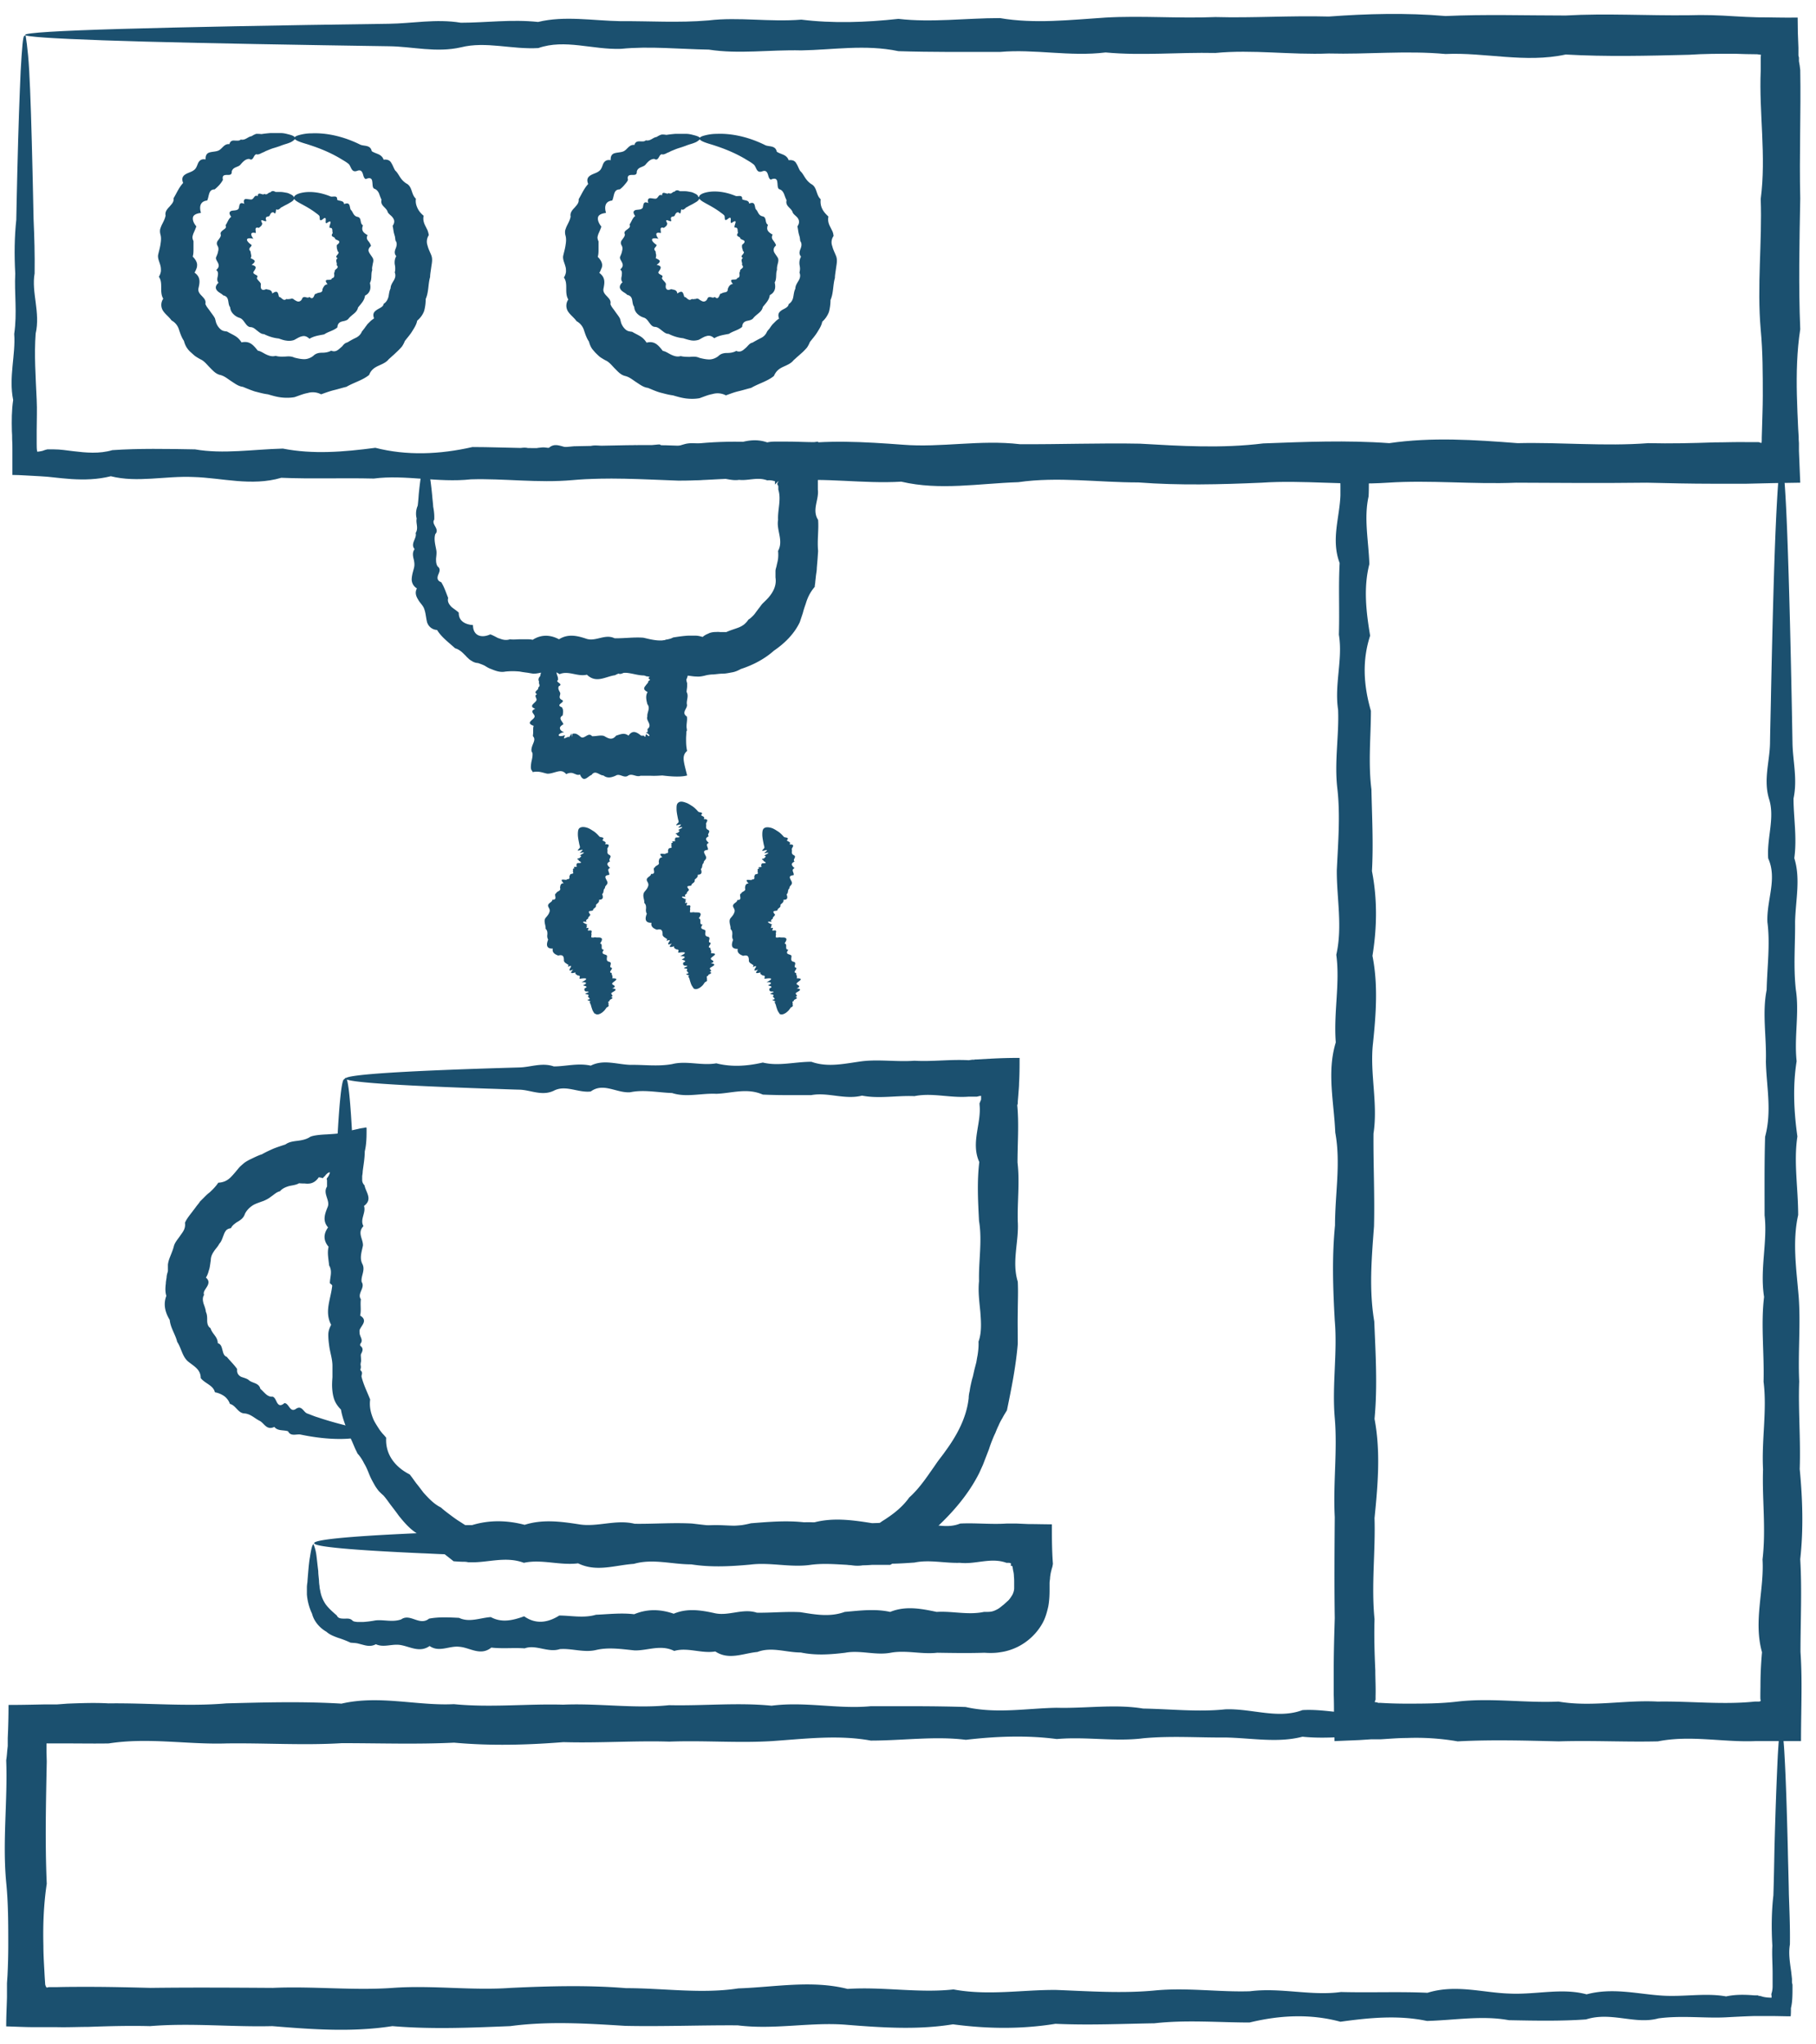
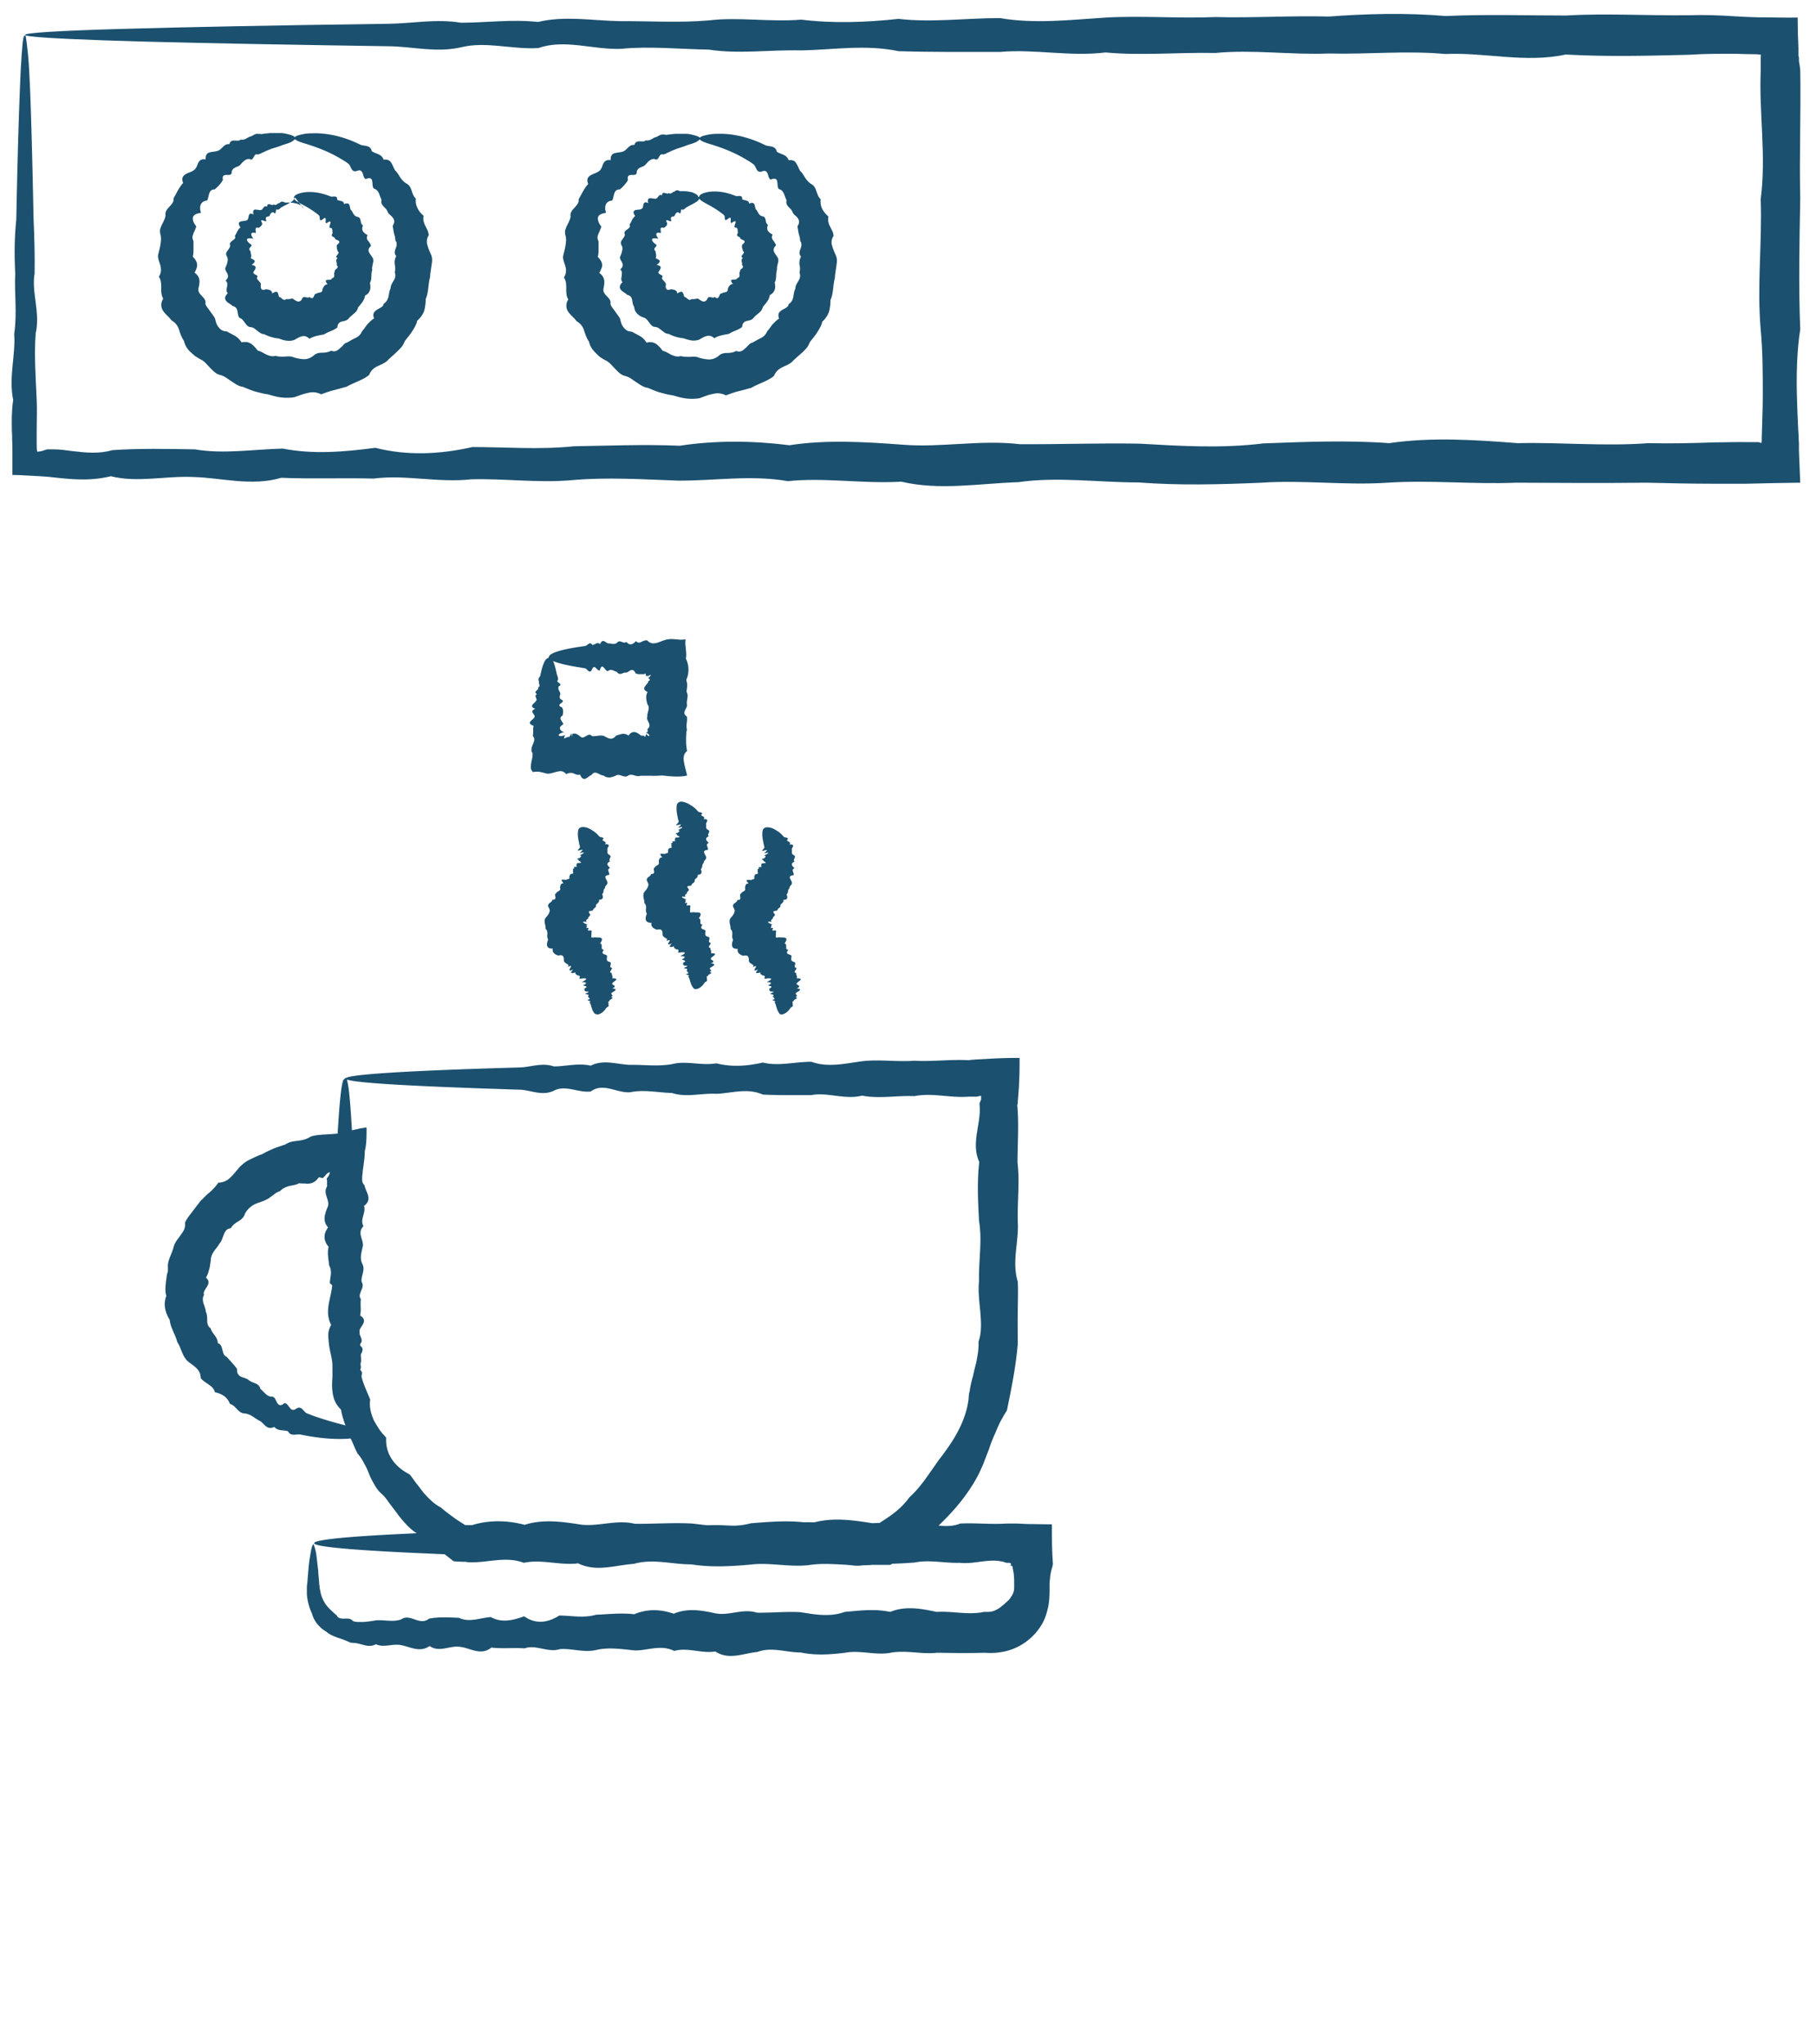
<svg xmlns="http://www.w3.org/2000/svg" id="_268" viewBox="0 0 70.3 79.09">
  <defs>
    <style>.cls-1{fill:#1b506f;stroke-width:0}</style>
  </defs>
  <path d="M.99 1.37s.09.47.14 1.36c.05.89.09 2.22.13 3.92.01.57.03 1.18.04 1.84.03.66.05 1.35.04 2.09-.13.74.23 1.51.04 2.33-.06.81 0 1.67.04 2.56.02.39 0 .79 0 1.2v.49c0 .11 0 .23.02.32.07 0 .14-.02.2-.03.08-.03.14-.05.19-.06h.26c.25 0 .49.04.74.07.5.06 1.01.11 1.52-.04 1.03-.07 2.1-.05 3.2-.03 1.1.19 2.23 0 3.4-.03 1.17.23 2.36.13 3.58-.03 1.22.31 2.48.26 3.76-.03 1.28 0 2.6.11 3.93-.03 1.34-.02 2.7-.08 4.09-.02 1.39-.21 2.81-.2 4.25-.02 1.44-.22 2.9-.13 4.39-.02 1.49.12 2.99-.2 4.53-.02 1.53.01 3.08-.05 4.65-.02 1.57.09 3.16.19 4.77-.01 1.61-.06 3.23-.13 4.88-.01 1.64-.24 3.3-.13 4.97 0 1.67-.04 3.36.13 5.06 0 .85.02 1.71 0 2.56-.03.43 0 .86-.02 1.29-.01H68.07c.03 0 .06.02.1.03s.02-.05.03-.09V16.93l.01-.32c.01-.43.03-.86.03-1.29 0-.86 0-1.71-.08-2.56-.15-1.7.06-3.39 0-5.06.22-1.67-.07-3.33 0-4.97v-.49s0-.07.01-.12l-.15-.02c-.29 0-.59-.01-.88-.02-.59 0-1.18 0-1.76.04-1.61.04-3.2.08-4.77-.01-1.57.34-3.12-.09-4.65-.02-1.53-.14-3.04.02-4.52-.02-1.49.06-2.95-.16-4.39-.02-1.44-.03-2.85.11-4.25-.02-1.39.17-2.75-.14-4.09-.02-1.34 0-2.65.01-3.93-.03-1.28-.27-2.54-.05-3.76-.03-1.22-.03-2.42.15-3.58-.03-1.16-.02-2.3-.14-3.4-.03-1.1.04-2.17-.39-3.2-.03-1.03.06-2.03-.27-2.99-.03-.96.22-1.89-.03-2.78-.04-.89-.01-1.74-.03-2.56-.04-3.66-.06-6.55-.12-8.52-.19C2.02 1.49.97 1.42.97 1.35c0-.08 1.3-.16 3.71-.23s5.93-.14 10.38-.2c.89-.01 1.82-.2 2.78-.04.96 0 1.96-.14 2.99-.03 1.03-.25 2.1-.05 3.2-.03 1.1-.01 2.23.07 3.4-.03 1.17-.14 2.36.07 3.59-.03 1.22.15 2.48.11 3.76-.03 1.28.15 2.6-.03 3.93-.03 1.34.23 2.7.07 4.09-.02 1.39-.08 2.81.04 4.25-.02 1.44.04 2.9-.06 4.39-.02 1.49-.11 2.99-.15 4.52-.02C57.49.55 59.04.6 60.61.6c1.57-.09 3.16.01 4.77-.01.58-.02 1.17 0 1.76.04.3.02.58.03.89.04.52 0 1.03.02 1.56.01 0 .39.01.77.03 1.17v.3l.02.08v.14c.02.11.04.22.05.34.03 1.64-.04 3.3 0 4.97-.03 1.67-.07 3.36 0 5.06-.13.85-.15 1.7-.13 2.56.01.43.03.86.05 1.29l.02.32V17l.01.15v.3c.02.41.03.82.05 1.23-.7.01-1.39.02-2.09.04h-1.29c-.86 0-1.71-.02-2.56-.04-1.7.02-3.39.01-5.06 0-1.67.07-3.33-.11-4.97 0-1.64.11-3.27-.11-4.88 0-1.61.07-3.2.11-4.77-.01-1.57 0-3.12-.23-4.65-.01-1.53.05-3.04.33-4.53-.02-1.49.09-2.95-.17-4.39-.02-1.44-.25-2.85-.01-4.25-.02-1.39-.05-2.75-.14-4.09-.02-1.34.12-2.65-.07-3.93-.03-1.28.14-2.54-.19-3.76-.03-1.22-.03-2.42.02-3.58-.03-1.16.34-2.3 0-3.4-.03-1.1-.05-2.17.23-3.2-.03-.52.13-1.02.14-1.52.11-.25-.02-.5-.04-.74-.07l-.19-.02-.29-.02L1 18.4c-.17-.01-.35-.02-.52-.02v-.94c0-.15 0-.3-.01-.45 0-.1 0-.2-.01-.31-.01-.41-.01-.8.05-1.2-.18-.89.1-1.74.04-2.56.12-.81 0-1.59.04-2.33-.04-.74-.03-1.43.04-2.08.01-.66.03-1.27.04-1.84.04-1.71.09-3.03.13-3.92.05-.89.09-1.36.14-1.36Z" class="cls-1" />
-   <path d="M68.96 17.88c0 .1-1.44.19-4.08.27-.44.01-.91.03-1.42.04-.51.03-1.04.05-1.61.04-.57-.13-1.17.23-1.8.04-.63-.06-1.29 0-1.98.04s-1.4-.08-2.15.04c-.75.25-1.52-.27-2.31.04-.09 0-.18.01-.27.02h-.12c-.08.02-.15.02-.23.03v.26c0 .17 0 .34-.01.51-.19.85 0 1.72.03 2.62-.23.9-.13 1.82.03 2.77-.31.95-.26 1.91.03 2.91 0 .99-.11 2 .02 3.04.02 1.03.08 2.09.02 3.16.21 1.07.2 2.17.02 3.28.22 1.11.14 2.24.02 3.39-.13 1.15.2 2.31.02 3.49-.01 1.18.05 2.38.02 3.59-.09 1.21-.2 2.44.01 3.68.05 1.24.13 2.5.01 3.77.24 1.27.13 2.55 0 3.84.04 1.29-.13 2.6 0 3.91-.02.66 0 1.32.03 1.98 0 .33.02.66.01.99v.14c0 .02-.02.05-.03.08s.04.02.06.03h.04l.02.02h.1c.33.02.66.03 1 .03.66 0 1.32 0 1.98-.08 1.31-.15 2.62.06 3.91 0 1.29.22 2.57-.07 3.84 0 1.27-.02 2.52.13 3.76 0h.17l.06-.02c-.01-.12-.02.06-.01-.56 0-.45.02-.89.06-1.33-.34-1.21.09-2.41.02-3.59.14-1.18-.02-2.35.02-3.49-.06-1.15.16-2.28.02-3.39.03-1.11-.11-2.21.02-3.28-.17-1.08.14-2.13.02-3.16 0-1.03-.01-2.05.02-3.04.27-.99.05-1.96.03-2.91.03-.95-.15-1.87.03-2.77.02-.9.14-1.77.03-2.62-.04-.85.39-1.67.03-2.47-.06-.8.27-1.57.03-2.31-.22-.74.03-1.46.04-2.15.01-.69.03-1.35.04-1.98.06-2.83.12-5.06.19-6.58.07-1.52.14-2.33.21-2.33.08 0 .16 1 .23 2.86s.14 4.58.2 8.02c.01.69.2 1.4.04 2.15 0 .74.14 1.51.03 2.31.25.8.05 1.62.03 2.47.01.85-.07 1.72.03 2.62.14.9-.07 1.82.03 2.77-.15.95-.11 1.92.03 2.91-.15.99.03 2 .03 3.04-.23 1.03-.07 2.09.02 3.16.08 1.07-.03 2.17.02 3.28-.04 1.11.06 2.24.02 3.39.11 1.15.15 2.31.02 3.49.07 1.18.01 2.38.01 3.59.03.44.04.88.04 1.33 0 .7-.02 1.41-.02 2.12H67.94c-1.24.05-2.5-.24-3.76.01-1.27.03-2.55-.04-3.84 0-1.29-.03-2.6-.07-3.91 0a9.42 9.42 0 0 0-1.98-.13c-.33 0-.66.03-1 .05h-.37l-.46.03-.96.04c0-.31-.02-.62-.02-.93 0-.29 0-.57-.01-.86v-.99c0-.66.02-1.32.04-1.98-.02-1.31-.01-2.62 0-3.91-.07-1.29.11-2.57 0-3.84s.11-2.52 0-3.77c-.07-1.24-.11-2.47.01-3.68 0-1.21.23-2.41.01-3.59-.05-1.18-.33-2.35.02-3.49-.09-1.15.17-2.28.02-3.39.25-1.11.01-2.21.02-3.28.05-1.07.14-2.13.02-3.16-.12-1.03.07-2.05.03-3.04-.15-.99.19-1.96.03-2.91.03-.95-.02-1.87.03-2.77-.34-.9 0-1.77.03-2.62v-.33c0-.16-.01-.32-.02-.48-.02-.37-.04-.75-.05-1.11.32-.01.65-.02.98 0 .17 0 .33.02.49.03.05 0 .06 0 .09.02l.07.02s.1.03.14.04c.8-.26 1.57-.03 2.31.04.74.08 1.46-.11 2.15.04.69-.18 1.35.1 1.98.04.63.12 1.23 0 1.8.04.57-.04 1.11-.03 1.61.04.5.02.98.03 1.42.04 2.64.08 4.08.18 4.08.27Z" class="cls-1" />
-   <path d="M68.94 66.64s.1.44.14 1.27c.05.84.09 2.07.13 3.67.01.53.03 1.11.04 1.72.02.61.05 1.26.04 1.95-.06.34 0 .7.05 1.06l.03.27v.14l.02.09v.1c0 .28 0 .56-.06.8 0 .11 0 .21-.01.32-.25 0-.5-.01-.74-.01H67.9c-.36.01-.73.03-1.1.05-.83.04-1.7-.08-2.6.04-.9.25-1.83-.27-2.8.04-.97.07-1.96.05-2.99.03-1.03-.19-2.09 0-3.17.03-1.09-.23-2.2-.13-3.35.03-1.15-.31-2.32-.26-3.52.03-1.2 0-2.43-.11-3.68.03-1.25.02-2.53.08-3.83.02-1.3.21-2.62.2-3.97.02-1.35.22-2.72.13-4.1.02-1.39-.12-2.8.2-4.23.02-1.43-.01-2.88.05-4.35.02-1.47-.09-2.95-.19-4.46.01-1.5.06-3.02.13-4.56 0-1.54.24-3.08.13-4.65 0-1.56.04-3.14-.13-4.73 0-.8-.02-1.59 0-2.4.03-.4 0-.8.02-1.2.01h-.86c-.38 0-.75-.02-1.11-.03 0-.38.02-.75.03-1.13v-.54l.02-.3c.02-.4.03-.8.03-1.2 0-.8 0-1.6-.08-2.4-.15-1.59.06-3.17 0-4.73.02-.12.03-.24.04-.37l.02-.18v-.31c.02-.43.03-.85.03-1.28.47 0 .93-.01 1.4-.02H2.21l.4-.03c.53-.02 1.06-.04 1.59-.01 1.53-.02 3.05.13 4.56 0 1.5-.04 2.99-.08 4.46.01 1.47-.34 2.92.09 4.35.02 1.43.14 2.84-.02 4.23.02 1.39-.06 2.76.16 4.1.02 1.35.03 2.67-.11 3.97.02 1.3-.17 2.58.14 3.83.02 1.25 0 2.48-.01 3.68.03 1.2.27 2.37.05 3.52.03 1.14.03 2.26-.15 3.35.03 1.09.02 2.15.14 3.18.03 1.03-.04 2.03.39 2.99.03.97-.06 1.9.27 2.8.04.9-.22 1.77.03 2.6.04.83.01 1.63.03 2.39.04 3.43.06 6.12.12 7.96.19 1.84.07 2.82.14 2.82.21 0 .08-1.21.16-3.46.23s-5.55.14-9.71.2c-.83.01-1.7.2-2.6.04-.9 0-1.83.14-2.8.04-.96.25-1.96.05-2.99.03-1.03.01-2.09-.07-3.17.03-1.09.14-2.21-.07-3.35.03-1.15-.15-2.32-.11-3.52.03-1.2-.15-2.43.03-3.68.03-1.25-.23-2.53-.07-3.83.02-1.3.08-2.62-.03-3.97.02-1.35-.04-2.71.06-4.1.02-1.39.11-2.8.15-4.23.02-1.43.07-2.88.02-4.35.02-1.47.09-2.95-.01-4.46.01-1.5.05-3.02-.24-4.56 0-.53.01-1.06 0-1.59 0H1.8v.33l.01.37c-.03 1.56-.07 3.14 0 4.73-.12.8-.15 1.59-.13 2.4 0 .4.03.8.05 1.2l.02.3s.01.04.02.06c.01.03.03.05.04.06l.08-.02H2.23c.4-.01.8-.01 1.2-.01.8 0 1.6.02 2.4.04 1.59-.02 3.17-.01 4.73 0 1.57-.07 3.11.11 4.65 0 1.53-.11 3.05.11 4.56 0 1.5-.07 2.99-.11 4.46.01 1.47 0 2.92.23 4.35.01 1.43-.05 2.84-.33 4.23.02 1.39-.09 2.76.17 4.1.02 1.35.25 2.67.01 3.97.02 1.3.05 2.58.14 3.83.02 1.25-.12 2.48.07 3.68.03 1.2-.15 2.37.19 3.52.03 1.14.03 2.26-.02 3.35.03 1.09-.34 2.15 0 3.17.03 1.03.05 2.03-.23 2.99.03.97-.26 1.9-.03 2.8.04.9.08 1.77-.11 2.6.04.37-.08.74-.07 1.1-.04h.13s.03.02.05.02h.03s.1.03.14.04c.1.02.21.03.31.03 0-.04 0-.09-.01-.14.03-.08.05-.19.05-.3v-.51c0-.36-.03-.72-.01-1.06-.04-.69-.03-1.34.04-1.95.02-.61.03-1.18.04-1.72.04-1.6.09-2.83.13-3.67.05-.84.09-1.27.14-1.27ZM16.46 17.9c.1 0 .19.45.27 1.27.01.14.03.28.04.44.03.16.05.32.04.5-.13.18.23.36.04.56-.06.2 0 .4.04.62.02.11 0 .22-.01.33 0 .11 0 .2.06.3.12.09.08.19.03.31s-.06.24.11.3c.12.19.18.39.27.61-.04.15.04.25.12.34.09.08.21.15.29.23-.01.33.26.46.55.48 0 .41.32.52.67.36.06.02.12.05.18.08s.12.07.18.08c.12.05.26.08.4.03.13.02.27 0 .4 0h.23c.08 0 .17 0 .25.02.33-.21.68-.2 1.02-.02.35-.22.7-.14 1.06-.02.36.12.72-.2 1.09-.02.37.01.74-.05 1.12-.02.38.09.76.19 1.15-.01.19-.03.39-.06.58-.07h.29c.1 0 .2.03.27.05.08-.07.15-.1.22-.13.07-.04.15-.05.22-.06.08 0 .15-.01.23 0h.25c.15-.07.3-.11.46-.17a.94.94 0 0 0 .22-.12c.06-.05.12-.11.17-.19.07-.04.13-.1.19-.16s.1-.13.15-.19c.05-.07.1-.13.15-.2.05-.07.11-.12.17-.18.24-.23.45-.54.39-.9v-.25c0-.08.04-.16.05-.24.02-.08.04-.16.05-.24.01-.1.01-.2 0-.3.22-.4-.07-.8 0-1.2-.02-.39.13-.79.01-1.17v-.14l-.02-.03c0-.01 0 0 0 0s-.01-.03-.02-.04c0-.02 0-.04.04-.1v-.02c-.18.17-.12.15-.13.09V18.62h-.02c-.09-.03-.18-.04-.28-.03-.37-.14-.73.02-1.09-.02-.36.06-.71-.16-1.06-.02-.35-.03-.69.11-1.02-.02-.33.17-.66-.14-.99-.02-.32 0-.64.01-.95-.02-.31-.27-.61-.05-.91-.03-.29-.03-.58.15-.86-.03-.28-.02-.55-.14-.82-.03-.26.04-.52-.39-.77-.03-.25.06-.49-.27-.72-.04-.23.22-.46-.03-.67-.04-.21-.01-.42-.03-.62-.04-1.76-.12-2.77-.25-2.77-.39 0-.16 1.25-.31 3.39-.43.21-.01.44-.2.67-.04.23 0 .47-.14.72-.04.25-.25.5-.05.77-.03.26-.01.54.07.82-.03.28-.14.57.07.86-.03.29.15.6.11.91-.03.31.15.62-.03.95-.03.32.23.65.07.99-.02.33-.08.68.04 1.02-.02.35.04.7-.06 1.06-.02.36-.11.72-.15 1.09-.02.09-.02.18-.03.28-.03h.51c.35 0 .69.02 1.03.02l.15-.02c.03.3.03.65.01.99 0 .17-.01.34-.02.51v.36c.05.39-.24.78.01 1.17.03.39-.04.79 0 1.2l-.02.3-.03.36c0 .12-.03.24-.04.36l-.02.18c0 .06-.02.12-.02.19-.18.21-.28.42-.35.66-.04.11-.08.23-.11.35l-.12.36c-.22.46-.59.82-1 1.1-.37.33-.82.56-1.28.71-.11.06-.22.11-.34.13-.12.02-.24.05-.36.05s-.24.02-.36.03c-.12 0-.24.02-.35.05-.13.03-.22.04-.32.03-.1 0-.2-.02-.29-.03-.2-.03-.39-.06-.58 0-.39.07-.77.11-1.15-.01-.38 0-.75-.23-1.12-.01-.37.05-.73.33-1.09-.02-.36.09-.71-.17-1.06-.02-.35-.25-.69-.01-1.02-.02-.08-.01-.17-.03-.25-.04-.08-.01-.16-.02-.26-.04-.19-.02-.38-.02-.57 0-.2.04-.38-.03-.55-.1-.09-.03-.17-.08-.25-.13-.08-.04-.17-.07-.25-.1a.48.48 0 0 1-.26-.09.444.444 0 0 1-.11-.08c-.03-.03-.07-.06-.1-.1-.06-.06-.13-.13-.19-.18-.07-.05-.14-.1-.23-.12-.25-.23-.53-.43-.7-.71a.425.425 0 0 1-.39-.31c-.04-.17-.05-.34-.1-.48-.04-.15-.17-.25-.24-.38-.08-.13-.14-.27-.05-.44a.4.4 0 0 1-.2-.39c.01-.15.06-.29.09-.42s0-.26-.03-.38c-.02-.11-.03-.22.05-.33-.18-.21.1-.42.04-.62.12-.2 0-.38.04-.56a.769.769 0 0 1 .04-.5c.02-.16.03-.3.04-.44.08-.82.18-1.27.27-1.27Z" class="cls-1" />
  <path d="M21.25 25.41c.1 0 .19.18.27.52.01.06.03.12.04.18.03.07.05.14.04.21-.13.07.23.15.04.23-.06.08 0 .17.04.25.04.09-.08.18.04.27.25.1-.27.19.03.3.07.1.05.21.03.32-.19.11 0 .22.03.34-.11.06-.15.12-.13.17 0 .03.03.06.06.09a.3.3 0 0 0 .1.04c-.31.07-.26.23.03.12 0 .02-.02.05-.03.09-.01.03 0 .06.06.01h.01c.06-.02.11-.06.11-.01.16-.21.1-.2.11-.02.02-.06.02-.09.03-.11 0-.01.02-.02.04-.02h.05c.07 0 .15.06.22.12.15.13.3-.2.45-.02.15.01.31-.05.46-.01.16.09.31.19.47-.01.16-.05.32-.13.48 0 .16-.24.33-.13.49 0h.11s.01.02.02.03c.02.02.05.03.03-.04.02.02.02 0 .02-.03 0-.02 0-.03.06.02s.07.04.08.02c0-.01-.01-.05-.08-.09-.08-.04-.06-.03-.03-.04.01 0 .03 0 .04-.01v-.05c0-.02 0-.04-.01-.06.22-.17-.07-.33 0-.49-.02-.16.13-.32 0-.48-.04-.16-.08-.32.01-.47-.17-.08-.15-.16-.09-.23.03-.04.06-.08.09-.11l.03-.06v-.03c.07-.02.07-.05.05-.06-.02-.02-.05-.02-.03-.04-.03 0 0-.03.04-.07.03-.04.05-.09 0-.05h-.01s-.05.02-.07.04-.03.02-.02-.05c-.06.09-.05.05-.06 0 0-.04-.02-.09-.05-.03h-.15c-.06 0-.13 0-.19-.03-.13-.27-.25-.05-.37-.03-.12-.03-.24.15-.36-.03-.11-.02-.23-.14-.34-.03-.11.04-.22-.39-.32-.03-.1.06-.2-.28-.3-.04-.09.22-.19-.03-.28-.04-.09-.01-.17-.03-.25-.04-.73-.12-1.14-.25-1.14-.39 0-.16.51-.31 1.4-.43.09-.01.18-.2.28-.04.1 0 .19-.14.3-.03.1-.25.21-.05.32-.03.11-.01.22.07.34-.03.12-.14.23.07.36-.03.12.15.24.11.37-.03.06.07.13.07.19.04.07-.03.11-.07.24-.07.11.11.2.13.32.11.12-.02.25-.09.4-.13.14-.04.27-.03.38-.02.12.01.23.03.38 0h.01c-.02.15 0 .25.01.37s.03.24 0 .38c.11.2.15.53.02.81 0 .02 0 .03.01.05v.03s.02.04.02.06v.11c0 .08-.02.15-.02.23.09.16-.01.31.01.47.05.16-.24.32 0 .48.03.16-.04.33 0 .49v.06l-.02.03v.04c0 .08-.01.15-.01.23 0 .15 0 .31.04.48-.12.1-.15.22-.13.38.02.16.08.36.13.57-.25.07-.63.04-.96 0-.15.01-.31.02-.47.01H24.8c-.17.07-.33-.11-.49 0-.16.11-.32-.11-.48 0-.16.07-.32.11-.47-.01-.16 0-.31-.23-.46-.02-.15.05-.3.33-.45-.02-.07.04-.15 0-.22-.03-.02 0-.04-.02-.05-.02-.02 0-.03-.01-.07-.01a.36.36 0 0 0-.19.05c-.11-.13-.21-.13-.34-.1-.13.03-.28.09-.4.08-.19-.04-.32-.11-.56-.06 0-.02-.02-.04-.03-.06-.06-.06-.04-.2-.02-.33.03-.13.06-.26.04-.36-.07-.07-.03-.21.02-.33.05-.12.09-.22 0-.31 0-.05.01-.11.01-.14v-.09c0-.06 0-.12.02-.17-.34-.12 0-.23.03-.34.05-.11-.23-.21.03-.32-.26-.1-.04-.2.03-.3.08-.1-.11-.19.04-.27-.18-.09.1-.17.04-.25.12-.08 0-.16.04-.23-.04-.07-.03-.14.04-.21.01-.06.03-.12.04-.18.08-.34.18-.52.27-.52ZM13.38 41.71c.1 0 .19.89.27 2.53.01.27.03.57.04.88.02.31.05.65.04 1-.13.35.24.72.04 1.11-.06.39 0 .8.04 1.22.04.43-.08.87.04 1.33.25.46-.27.94.03 1.43.02.12.03.25.04.37.01.12.02.24.02.36 0 .24.03.48.04.73-.12.52.16 1.01.35 1.49-.04.29.03.55.14.8.06.12.14.24.21.35.04.06.08.11.13.17.05.05.1.11.14.16-.04.64.34 1.13.91 1.42.09.11.17.23.26.35.09.11.18.23.27.35.2.22.4.44.68.58.11.1.23.19.35.28.12.09.24.18.37.26l.17.11s.03.02.05.03h.27c.66-.2 1.34-.19 2.03-.01.69-.22 1.39-.13 2.1-.02.71.12 1.43-.2 2.16-.02.73.01 1.47-.05 2.22-.01.75.09 1.51.19 2.28-.01.77-.06 1.54-.13 2.33 0 .78-.24 1.58-.13 2.38 0h.26l.11-.08c.08-.05.16-.1.23-.15.31-.21.6-.46.82-.77.28-.25.51-.55.73-.86.11-.16.22-.31.32-.46.11-.16.23-.3.34-.46.45-.61.83-1.31.91-2.07 0-.1.02-.19.04-.28.01-.09.03-.18.05-.27.02-.09.04-.18.07-.27l.06-.27.07-.27c.02-.09.03-.18.05-.27.03-.18.05-.37.04-.55.13-.35.1-.77.07-1.16-.04-.4-.09-.79-.05-1.18-.02-.78.13-1.56 0-2.33-.04-.77-.08-1.53.01-2.28-.34-.75.09-1.49.01-2.22v-.06l.02-.03v-.02s.01-.02.02-.03c0-.02.02-.04.02-.07v-.13c-.06 0-.11.02-.16.03h-.32c-.71.06-1.41-.16-2.1-.02-.69-.03-1.37.11-2.03-.02-.66.17-1.32-.14-1.96-.02-.64 0-1.27.01-1.88-.02-.61-.27-1.21-.05-1.8-.03-.58-.03-1.16.15-1.71-.03-.56-.02-1.1-.14-1.62-.03-.53.04-1.04-.39-1.53-.03-.49.06-.97-.27-1.43-.03-.46.22-.9-.03-1.33-.04-.42-.01-.83-.03-1.22-.04-3.5-.12-5.51-.25-5.51-.39 0-.16 2.48-.31 6.73-.43.43-.01.87-.2 1.33-.04.46 0 .94-.14 1.43-.03.49-.25 1-.05 1.53-.03.53-.01 1.07.07 1.62-.03.56-.14 1.13.07 1.71-.03.59.15 1.19.11 1.8-.03.61.15 1.24-.03 1.88-.03.64.23 1.29.07 1.96-.02.66-.08 1.34.03 2.03-.02.69.04 1.39-.06 2.1-.02l.14-.02h.07l.04-.01h.06l.54-.03c.37-.02.75-.03 1.12-.03 0 .32 0 .65-.02.97 0 .16-.02.32-.03.48l-.02.24v.08l-.02.06c.07.73.01 1.47.01 2.22.09.75-.01 1.51.01 2.28.05.77-.24 1.55 0 2.33.02.39 0 .79 0 1.18-.01.4 0 .78 0 1.22-.07.86-.24 1.71-.42 2.58-.06.1-.12.19-.17.29-.06.1-.11.19-.15.29-.05.1-.09.2-.13.3-.05.1-.09.2-.13.3-.04.1-.08.21-.11.31l-.12.31c-.04.1-.08.21-.12.31l-.14.31c-.4.8-.99 1.49-1.63 2.09-.3.32-.63.61-.98.88-.08.07-.17.13-.26.19l-.37.26-.12.08s-.07.07-.12.06h-.68c-.8.07-1.59-.11-2.38 0-.78.11-1.56-.11-2.33-.01-.77.07-1.53.11-2.28-.01-.75 0-1.49-.23-2.22-.02-.73.05-1.45.33-2.16-.02-.71.09-1.41-.17-2.1-.02-.69-.26-1.37-.01-2.03-.02h-.12s-.07-.02-.15-.02c-.14 0-.29-.01-.42-.02l-.56-.44c-.14-.1-.27-.22-.41-.32l-.42-.3c-.3-.18-.52-.44-.73-.7-.1-.14-.2-.27-.3-.4-.1-.13-.19-.27-.3-.39-.06-.05-.12-.11-.18-.17-.05-.07-.1-.13-.14-.2-.08-.14-.16-.28-.22-.43-.06-.15-.12-.3-.2-.43-.07-.14-.15-.27-.26-.39-.03-.07-.07-.14-.1-.21l-.09-.21c-.06-.14-.13-.28-.18-.42-.11-.28-.22-.56-.27-.86-.12-.12-.21-.25-.26-.39-.05-.14-.07-.29-.08-.43-.01-.15 0-.29.01-.44v-.43c0-.28-.1-.54-.13-.81-.02-.14-.03-.27-.03-.4s.04-.25.11-.38c-.26-.49-.03-.97.03-1.43.08-.46-.11-.9.04-1.33-.18-.43.1-.83.04-1.22.12-.39 0-.76.04-1.11-.04-.35-.03-.68.04-1 .02-.31.03-.61.04-.88.08-1.63.18-2.53.27-2.53Z" class="cls-1" />
  <path d="M12.11 59.71s.1.17.14.49c.02.16.04.36.07.6 0 .12.02.25.03.38 0 .07.01.14.02.21 0 .07.02.13.03.19.03.17.1.35.21.51.12.16.27.29.43.43.05.12.18.12.3.12s.22-.02.32.09c.05.03.11.03.17.04h.23c.15-.01.31-.03.47-.06.32-.04.66.08 1-.04.35-.25.71.27 1.08-.03.37-.07.76-.05 1.16-.03.4.19.81 0 1.23-.03.42.23.85.13 1.29-.03.44.31.9.26 1.36-.03.46 0 .94.11 1.42-.03.48-.02.98-.08 1.48-.02.5-.21 1.01-.2 1.53-.02.52-.22 1.05-.14 1.59-.02.54.12 1.08-.2 1.63-.02.55.01 1.11-.05 1.68-.02.57.09 1.14.2 1.72-.01.58-.05 1.17-.13 1.76 0 .59-.24 1.19-.13 1.8 0 .6-.04 1.21.13 1.83 0 .18 0 .23 0 .32-.02.08-.02.16-.06.23-.1.07-.04.13-.1.2-.15.06-.05.12-.11.19-.17.06-.06.11-.14.16-.22.04-.08.07-.17.07-.26v-.22c0-.08 0-.15-.01-.23 0-.08-.01-.15-.03-.23l-.02-.12s0-.05-.01-.05h-.01c-.07-.03-.06-.03-.04-.08 0-.01-.01-.03-.03-.04 0 0-.02 0-.04-.01h-.11c-.6-.22-1.2.07-1.8 0-.59.02-1.18-.13-1.76-.01-.58.04-1.15.08-1.72-.01-.57.34-1.13-.09-1.68-.02-.55-.14-1.1.02-1.63-.02-.54.06-1.06-.16-1.58-.02-.52-.03-1.03.11-1.53-.02-.5.17-.99-.14-1.48-.02-.48 0-.96.01-1.42-.02-.46-.27-.92-.05-1.36-.03-.44-.03-.87.15-1.29-.03-.42-.02-.83-.14-1.23-.03-.4.04-.78-.39-1.16-.03-.37.06-.73-.27-1.08-.03-.35.22-.68-.03-1-.04-.32-.01-.63-.03-.92-.04-2.65-.12-4.16-.25-4.16-.39 0-.16 1.87-.31 5.09-.43.32-.01.66-.2 1-.04.35 0 .71-.14 1.08-.03.37-.25.76-.05 1.16-.03.4-.01.81.07 1.23-.03.42-.14.85.07 1.29-.03.44.15.89.11 1.36-.03.46.15.94-.03 1.42-.03.48.23.98.07 1.48-.02.5-.08 1.01.03 1.53-.02.52.04 1.05-.06 1.58-.02.54-.11 1.08-.15 1.63-.02.55-.07 1.11-.02 1.68-.02.57-.09 1.14.01 1.72-.01.58-.05 1.17.24 1.76 0 .59-.03 1.19.04 1.8 0h.38l.46.02c.3 0 .6.01.91.01 0 .51 0 1 .04 1.53l-.02.11s-.01.04-.02.06l-.03.12c-.02.08-.03.15-.04.23 0 .08-.02.15-.02.23v.25c0 .22-.01.43-.05.65-.05.22-.11.44-.22.64-.22.4-.57.73-.98.93-.21.1-.43.17-.66.2-.22.04-.49.03-.61.02-.61.02-1.22.01-1.83 0-.6.07-1.2-.11-1.8 0-.59.11-1.18-.11-1.76 0-.58.07-1.15.11-1.72-.01-.57 0-1.13-.23-1.68-.02-.55.05-1.1.33-1.63-.02-.54.09-1.07-.17-1.59-.02-.52-.26-1.03-.01-1.53-.02-.5-.05-1-.13-1.48-.02-.48.12-.96-.07-1.42-.03-.46.15-.92-.19-1.36-.03-.44-.03-.87.02-1.29-.03-.42.34-.83 0-1.23-.03-.4-.05-.78.23-1.16-.03-.37.26-.73.04-1.08-.03-.35-.08-.68.11-1-.04-.16.09-.32.07-.47.03l-.23-.06c-.09-.02-.18-.02-.28-.03-.17-.08-.33-.14-.49-.19-.16-.06-.32-.12-.44-.23-.28-.16-.49-.42-.56-.7a2.15 2.15 0 0 1-.2-.75v-.26c0-.07.01-.14.02-.21.01-.14.02-.26.03-.38.02-.24.04-.44.07-.6.05-.32.09-.49.14-.49ZM14.25 55.51s-.12-.04-.22-.17c-.05-.07-.11-.15-.18-.25-.06-.1-.13-.23-.2-.36-.05-.09-.09-.2-.14-.31-.06-.11-.12-.22-.14-.36.09-.16-.29-.22-.14-.41.03-.16-.05-.3-.13-.45-.07-.16.03-.34-.11-.5-.27-.16.24-.38-.08-.55-.08-.19-.06-.39-.05-.59.19-.2 0-.4-.03-.6.23-.21.13-.42-.03-.63.31-.22.26-.44-.03-.67 0-.23.11-.46-.03-.69-.02-.24-.08-.48-.02-.72-.21-.25-.2-.5-.02-.75-.22-.25-.13-.51-.02-.78.12-.26-.2-.53-.02-.8v-.25c-.01-.02-.02-.04 0-.08.05-.05.09-.14.11-.2v-.02h-.02c-.01 0-.03.01-.05.02-.03.02-.08.06-.12.12-.04.03-.07.07-.08.08-.02.02.04 0-.16-.03-.1.15-.22.22-.34.24-.07.01-.13.01-.21 0-.07 0-.14 0-.21-.01-.12.07-.26.08-.39.11-.13.04-.26.09-.35.2-.14.03-.24.14-.35.21a.99.99 0 0 1-.17.11c-.06.03-.12.06-.19.08-.13.05-.27.09-.38.17-.11.08-.21.18-.27.31-.05.15-.15.22-.26.29-.06.03-.11.07-.16.11-.05.04-.09.09-.12.15-.08.01-.15.04-.19.09-.04.05-.07.11-.09.17-.05.12-.08.25-.17.34-.05.11-.15.2-.21.3-.07.1-.12.21-.12.34-.02.12-.03.24-.06.35-.02.05-.03.11-.05.16-.02.05-.04.11-.08.16.08.07.1.13.1.18 0 .06-.02.11-.05.16-.06.11-.17.22-.12.33-.07.11-.05.23-.02.34.04.11.08.21.09.32.05.1.05.21.05.33 0 .11.02.23.13.3.06.22.28.33.28.58.13.04.15.15.18.26.03.11.05.23.17.27.13.16.28.3.4.47-.02.17.06.25.15.3.1.04.21.06.29.12.14.14.4.1.46.35.15.12.26.32.47.3.09.02.13.15.18.24.06.09.13.14.28.01.18 0 .21.39.45.22.22-.15.29.13.43.18.14.05.27.11.41.15.59.2 1.08.31 1.41.4.33.09.52.16.52.23 0 .04-.06.08-.17.11-.11.04-.28.07-.5.08-.44.04-1.09.02-1.91-.15-.16-.04-.39.09-.5-.13-.17-.06-.4 0-.53-.17-.14.07-.24.04-.32-.02-.08-.06-.15-.16-.24-.21-.19-.09-.34-.26-.58-.29-.27 0-.34-.31-.58-.37a.622.622 0 0 0-.22-.3.91.91 0 0 0-.36-.15c-.07-.28-.38-.33-.55-.55 0-.34-.27-.46-.5-.65-.22-.2-.25-.51-.41-.75-.07-.29-.26-.54-.29-.85-.17-.28-.26-.6-.13-.93-.05-.16-.04-.32-.02-.48 0-.08.02-.16.03-.24 0-.08.03-.16.05-.24v-.25c.01-.08.03-.16.06-.24.06-.16.13-.31.17-.47.04-.16.17-.29.26-.43.1-.14.2-.26.17-.48.07-.16.18-.29.28-.42.05-.07.1-.13.15-.2.05-.07.11-.13.15-.2l.18-.18c.06-.06.12-.12.19-.17.12-.11.24-.23.34-.38.21-.01.36-.09.48-.21s.23-.26.34-.39c.06-.06.13-.12.19-.17.07-.05.14-.09.22-.13.15-.07.3-.15.46-.2.14-.08.29-.15.45-.22.15-.06.31-.11.46-.16.07-.05.14-.08.22-.1.08-.02.16-.03.24-.04.16-.02.32-.05.46-.13.09-.08.44-.11.69-.12.26-.02.49-.02.78-.11.14-.04.28-.07.42-.1.07-.02.14-.03.21-.04l.1-.02s.02.01.02.03v.05c0 .26 0 .56-.07.85 0 .26-.05.53-.08.77 0 .06-.01.12-.02.18v.16c0 .07.03.14.09.2.05.27.33.54-.02.8.09.26-.17.52-.02.78-.25.26-.01.5-.02.75-.05.25-.14.49-.02.72.12.24-.07.47-.03.69.15.23-.19.45-.03.67-.03.22.02.43-.03.63.34.21 0 .41-.03.6-.04.19.23.35-.01.54.27.15.06.33 0 .5-.05.17.15.3.03.47.21.11-.05.31.04.43-.09.16.06.26.05.39.07.11.09.23.06.35.02.11.03.22.05.31.03.14.05.27.07.39.02.11.04.21.05.29.02.16 0 .26-.04.28ZM11.42 5.38s-.08.1-.23.15c-.07.03-.16.05-.27.09-.1.04-.22.08-.36.12-.09.03-.18.07-.28.11-.05.03-.1.05-.15.07-.05.03-.1.05-.16.06-.16-.07-.14.29-.32.17-.14 0-.24.1-.34.22-.09.11-.29.08-.34.27.01.14-.09.13-.19.13s-.19.02-.15.19c-.08.15-.19.26-.32.37-.13 0-.18.07-.21.16s-.04.19-.08.27c-.28.03-.31.25-.24.48-.18.02-.29.08-.31.17-.02.1.02.22.13.35-.03.09-.07.18-.11.27-.02.05-.03.09-.04.14 0 .05.01.1.04.16v.3c0 .1 0 .2-.03.3.1.1.16.2.17.3 0 .05 0 .1-.02.15-.02.05-.04.11-.08.17.24.17.21.37.15.62-.02.12.06.21.14.29.08.09.16.16.13.3.04.11.12.19.18.28.06.09.14.18.19.28.02.06.03.12.05.18.02.05.05.11.09.16.04.05.08.09.13.12s.12.04.2.05c.1.06.21.11.31.17.1.06.18.14.25.25.32-.07.46.11.63.32.12.02.22.1.33.15.11.05.23.09.36.05.12.04.24.03.36.03.12-.01.24-.02.37.04.12.03.25.06.38.06.12 0 .25-.05.35-.13.1-.1.22-.12.34-.12.12 0 .25-.02.35-.08.16.07.26-.02.35-.1l.07-.06s.04-.05.06-.07a.29.29 0 0 1 .15-.09c.1-.06.2-.12.31-.17.11-.05.2-.13.25-.25l.11-.14c.03-.05.07-.09.1-.14l.12-.12c.04-.04.09-.07.14-.11-.07-.19.01-.26.11-.33s.25-.11.26-.23c.11-.07.16-.17.19-.28.02-.11.03-.22.08-.32 0-.11.06-.2.12-.3.06-.1.09-.2.04-.32.02-.05.02-.1.02-.16 0-.05-.01-.11-.02-.16-.01-.1 0-.2.06-.31-.09-.1-.06-.2-.02-.3.04-.1.06-.21-.01-.3l-.02-.15-.04-.14c-.02-.09-.03-.19-.05-.28.09-.13.07-.23.01-.31-.05-.08-.16-.14-.2-.22-.05-.19-.3-.24-.24-.48-.04-.08-.07-.17-.1-.25-.04-.08-.09-.15-.19-.18-.07-.05-.05-.17-.07-.28-.01-.1-.07-.17-.25-.09-.08-.03-.09-.14-.12-.22-.03-.08-.08-.15-.21-.1-.24.09-.23-.18-.34-.27-.11-.09-.23-.15-.34-.22-.5-.29-.95-.44-1.26-.54-.31-.09-.49-.16-.49-.24 0-.04.06-.08.17-.11.11-.03.28-.07.5-.07.44-.02 1.11.06 1.86.43.15.08.41 0 .46.26.07.05.17.08.26.12.09.04.17.11.2.21.15-.02.25.03.3.13.06.09.09.2.15.29.08.07.13.17.19.26s.13.17.24.24c.24.12.18.42.37.59-.02.14.01.25.06.36.05.11.13.21.24.3-.03.14 0 .26.06.38l.09.18c.02.06.04.12.05.19a.45.45 0 0 0-.05.4c.03.13.1.26.15.39.05.14.02.28 0 .41l-.03.21c-.01.07-.02.14-.02.21-.08.27-.05.58-.17.85 0 .16-.02.31-.06.46-.05.14-.14.27-.27.38-.03.16-.12.29-.2.42-.08.13-.19.25-.28.37-.03.08-.07.15-.11.21-.05.06-.11.12-.16.17l-.17.16c-.06.05-.12.11-.18.16-.1.13-.26.19-.41.26-.15.07-.28.16-.35.35-.26.21-.59.29-.88.46-.17.04-.32.09-.49.13-.16.04-.32.1-.49.16a.69.69 0 0 0-.52-.05c-.17.03-.33.1-.51.16-.17.03-.35.03-.52.01-.17-.02-.34-.07-.51-.12-.17-.02-.34-.07-.5-.11-.16-.05-.32-.12-.47-.18-.17-.02-.31-.13-.45-.22s-.26-.2-.43-.24c-.17-.04-.28-.17-.4-.29-.12-.12-.21-.25-.37-.32-.07-.04-.14-.08-.21-.13-.06-.05-.12-.11-.18-.16a.896.896 0 0 1-.15-.19.917.917 0 0 1-.09-.23c-.09-.13-.14-.28-.19-.43a.6.6 0 0 0-.29-.36c-.09-.13-.23-.23-.32-.36a.419.419 0 0 1 0-.48c-.08-.13-.08-.29-.08-.43 0-.15 0-.29-.09-.42.05-.08.07-.15.08-.22 0-.07 0-.14-.02-.21-.03-.13-.11-.27-.09-.41.03-.14.07-.27.09-.4.02-.13.04-.26 0-.4a.458.458 0 0 1-.01-.2c.02-.06.04-.12.07-.18.06-.12.12-.23.14-.35-.03-.14.06-.25.15-.34.08-.1.18-.18.16-.33.12-.2.21-.42.37-.59-.08-.19 0-.28.1-.34s.24-.09.32-.16c.09-.06.12-.18.16-.27.05-.1.13-.17.29-.14-.01-.16.05-.24.15-.27.1-.03.22-.03.31-.06.18-.05.24-.29.46-.26.03-.12.11-.15.2-.14.09 0 .18.02.24-.04.18.04.27-.11.42-.13.06-.04.12-.07.18-.09.06 0 .13 0 .2.01.12-.02.23-.03.34-.04h.41c.12 0 .22.03.3.05.16.04.24.08.24.13Z" class="cls-1" />
-   <path d="M11.42 7.64s-.04.1-.11.15c-.04.03-.08.05-.13.08s-.11.06-.17.09c-.04.02-.08.05-.13.07-.04.04-.08.08-.14.09-.1-.1-.02.25-.15.1-.08-.02-.12.05-.15.12-.03.07-.16 0-.15.14.05.12-.02.08-.09.06-.07-.03-.13-.04-.05.1 0 .09-.07.13-.13.18-.2-.06-.1.13-.12.2-.23-.06-.2.08-.09.22-.32-.07-.32.07-.07.24 0 .04-.04.08-.07.11-.02.04-.03.08.03.14 0 .09.06.18 0 .26.1.05.16.08.16.12 0 .04-.04.08-.12.14.23.05.16.14.08.26-.04.06.02.09.07.12.06.03.11.05.05.13.03.09.13.14.16.23-.01.07-.01.14.01.18.03.05.08.07.19.02.11.03.22.02.24.17.21-.15.22-.03.26.13.05 0 .09.05.13.08.04.03.09.06.16 0 .05.02.1 0 .15 0 .05-.02.1-.02.15.03.05.03.11.07.16.07s.11-.03.14-.1c.03-.08.08-.08.14-.07.06.02.11.03.15-.01.09.09.13.04.16 0 .03-.05.04-.13.1-.12.04-.03.09-.04.15-.05.05-.01.1-.04.09-.12.02-.05.04-.09.07-.13.03-.04.07-.06.13-.07-.11-.14-.07-.16 0-.17.07 0 .18 0 .16-.06.08-.01.1-.06.1-.11s-.02-.11.02-.14c-.02-.05.03-.09.07-.12.04-.04.07-.08 0-.14.02-.04 0-.09-.01-.14-.01-.05 0-.09.05-.13-.09-.04-.05-.08-.01-.13s.08-.1.01-.13c0-.04-.02-.08-.03-.12 0-.04-.01-.08 0-.13.11-.08.11-.13.07-.16-.04-.03-.11-.04-.14-.08 0-.09-.21-.06-.09-.22-.03-.07.02-.22-.11-.2-.04-.02 0-.11.02-.18.02-.07 0-.11-.15 0-.05 0-.03-.08-.03-.14 0-.06-.02-.1-.11-.02-.18.14-.09-.09-.15-.14-.05-.05-.1-.08-.15-.12-.45-.33-.83-.42-.82-.57 0-.08.12-.16.36-.2.24-.04.61-.03 1.05.15.08.04.28-.07.26.13.08.06.26.02.27.17.26-.11.2.13.26.22.09.08.09.23.25.27.19.03.08.25.22.33-.07.19 0 .28.18.38-.05.09-.03.16.02.22s.1.13.11.2c-.1.09-.11.16-.08.23s.09.14.14.22c.05.08.03.16.01.24-.01.08-.04.16-.02.24-.06.15 0 .34-.09.5.02.1.03.19 0 .28-.03.09-.09.16-.19.21-.02.19-.16.32-.27.46-.02.1-.08.17-.15.23-.07.06-.15.12-.21.19-.05.08-.16.1-.26.12-.1.03-.17.08-.18.23-.15.13-.35.16-.51.27-.2.04-.39.06-.57.17-.12-.11-.21-.12-.31-.09-.09.02-.19.09-.29.14a.62.62 0 0 1-.3.02c-.1-.01-.2-.05-.29-.08-.2-.02-.39-.08-.57-.17-.11 0-.18-.07-.26-.13-.08-.06-.14-.13-.25-.14-.11 0-.17-.09-.23-.17-.06-.08-.11-.16-.21-.19a.545.545 0 0 1-.24-.15.397.397 0 0 1-.12-.26c-.06-.07-.06-.18-.08-.27-.02-.09-.06-.16-.19-.19-.06-.07-.18-.11-.24-.19-.06-.07-.08-.17.06-.3-.07-.07-.05-.17-.03-.25.01-.09.03-.17-.06-.24.11-.1.11-.17.08-.25-.03-.08-.1-.15-.09-.23.03-.08.07-.15.08-.23.02-.07.03-.15-.02-.23-.05-.09-.02-.16.03-.22.05-.07.1-.13.1-.2-.04-.09.03-.14.09-.19.07-.05.14-.09.09-.18.08-.11.11-.25.22-.33-.11-.15-.06-.2.01-.23.08-.02.18-.01.24-.05.06-.03.05-.11.07-.17.02-.07.06-.11.19-.05-.05-.13 0-.18.05-.19.06 0 .15.02.21.02.12 0 .11-.2.26-.13 0-.21.21 0 .25-.09.12.07.15-.06.23-.05.06-.07.13-.07.21-.02h.19c.09 0 .16.02.23.03.06.01.12.04.16.06.09.04.13.09.13.13ZM27.1 5.38s-.08.1-.23.15c-.07.03-.16.05-.27.09-.1.04-.22.08-.35.12-.09.03-.18.07-.28.11-.05.03-.1.05-.15.07-.05.03-.1.05-.16.06-.16-.07-.14.29-.33.17-.14 0-.24.1-.34.22-.09.11-.29.08-.34.27.01.14-.09.13-.19.13s-.19.02-.15.19c-.03.08-.09.14-.14.2-.05.06-.11.12-.18.17-.13 0-.18.07-.21.16s-.04.19-.08.27c-.28.03-.31.25-.24.48-.18.02-.29.08-.31.17-.02.1.02.22.13.36-.03.09-.07.18-.11.27-.02.05-.03.09-.04.14 0 .05.01.1.04.16v.3c0 .1 0 .2-.03.3.1.1.16.2.17.3 0 .05 0 .1-.03.15-.02.05-.04.11-.08.17.24.18.21.37.16.62-.02.12.06.21.14.29.08.09.16.16.13.3.04.11.12.19.18.28.06.09.14.18.19.28.02.06.03.12.05.18.02.05.05.11.09.16.04.05.08.09.13.12s.12.04.2.05c.1.06.21.11.31.17.1.06.18.14.25.25.32-.08.46.11.63.32.12.02.22.1.33.15.11.05.23.09.36.05.12.03.24.03.36.03.12-.01.24-.02.37.04.12.03.25.06.38.06.12 0 .25-.05.35-.13.1-.1.22-.12.34-.12.12 0 .25-.02.35-.08.16.07.26-.02.35-.1.1-.08.16-.2.28-.22.1-.06.21-.12.31-.17.11-.05.2-.13.25-.25.03-.05.07-.09.11-.14.03-.05.07-.1.1-.14l.12-.12c.04-.04.09-.08.14-.11-.07-.19.01-.26.11-.33.1-.06.25-.11.26-.23.11-.07.16-.17.18-.28.02-.11.03-.22.08-.32 0-.11.06-.2.12-.3.06-.1.09-.2.04-.32.01-.05.02-.1.02-.15 0-.05-.01-.11-.02-.16-.01-.1 0-.2.06-.31-.09-.1-.06-.2-.02-.3.04-.1.06-.21-.01-.3l-.02-.15-.04-.14c-.02-.09-.03-.19-.05-.28.09-.13.07-.23.02-.31-.05-.08-.16-.14-.2-.22-.05-.19-.3-.24-.24-.48-.04-.08-.07-.17-.1-.25-.04-.08-.08-.15-.19-.18-.07-.05-.05-.18-.07-.28-.01-.1-.07-.17-.25-.09-.08-.03-.09-.14-.12-.22-.03-.08-.08-.15-.21-.1-.24.09-.22-.18-.34-.27-.11-.09-.23-.15-.34-.22-.5-.29-.95-.44-1.26-.54-.31-.09-.49-.16-.49-.24 0-.04.06-.08.17-.11.11-.03.28-.07.5-.07.44-.02 1.11.06 1.86.43.14.08.41 0 .46.26.07.05.17.08.26.12.09.04.17.11.2.21.16-.02.25.03.3.13.06.09.09.2.15.29.08.07.13.17.19.26s.13.17.23.24c.24.12.18.42.37.59-.03.28.08.47.3.67-.03.14 0 .26.06.38l.09.18c.03.06.04.12.05.19a.42.42 0 0 0-.05.4c.03.13.1.26.15.39.05.14.02.28 0 .42l-.03.21c-.01.07-.02.14-.02.21-.08.27-.05.58-.17.85 0 .15-.02.31-.06.46a.96.96 0 0 1-.26.38c-.03.16-.12.29-.2.42-.08.13-.19.25-.28.37-.03.08-.07.15-.11.21-.05.06-.11.12-.16.17l-.18.16c-.06.05-.12.11-.18.16-.1.13-.26.19-.41.26-.15.07-.27.16-.35.35-.26.21-.59.29-.88.46-.16.04-.32.09-.49.13-.17.04-.32.1-.49.16a.69.69 0 0 0-.52-.05c-.17.03-.33.1-.5.16-.17.03-.35.03-.52.01-.17-.02-.34-.07-.51-.12-.17-.02-.34-.07-.5-.11-.17-.05-.32-.12-.47-.18-.17-.02-.31-.13-.45-.22s-.26-.2-.43-.24c-.17-.04-.28-.17-.4-.29-.12-.12-.21-.25-.37-.32-.07-.04-.14-.08-.21-.13-.06-.05-.12-.11-.18-.17-.05-.06-.11-.12-.15-.19a.917.917 0 0 1-.09-.23c-.09-.13-.14-.28-.19-.43a.6.6 0 0 0-.29-.36c-.09-.13-.23-.23-.32-.36a.419.419 0 0 1 0-.48c-.08-.13-.08-.28-.08-.43 0-.15 0-.29-.09-.42.05-.08.07-.15.08-.22 0-.07 0-.14-.02-.2-.03-.13-.11-.27-.09-.41.03-.14.07-.27.09-.4.02-.13.04-.26 0-.4a.458.458 0 0 1-.01-.2c.02-.06.04-.12.07-.18.06-.12.12-.23.14-.35-.03-.14.06-.25.15-.34.08-.1.18-.18.16-.33.12-.2.21-.42.37-.59-.08-.19 0-.28.1-.34s.24-.09.32-.16c.09-.06.12-.18.16-.28.05-.1.13-.17.29-.14-.01-.16.05-.24.15-.27.1-.03.22-.03.31-.06.18-.05.24-.29.46-.26.03-.12.11-.14.2-.14.09 0 .18.02.24-.04.18.04.27-.11.42-.13.06-.04.12-.07.18-.09.06-.01.13 0 .2.01.12-.02.23-.03.34-.04h.42c.12 0 .22.03.3.05.16.04.24.08.24.13Z" class="cls-1" />
+   <path d="M11.42 7.64s-.04.1-.11.15c-.04.03-.08.05-.13.08s-.11.06-.17.09c-.04.02-.08.05-.13.07-.04.04-.08.08-.14.09-.1-.1-.02.25-.15.1-.08-.02-.12.05-.15.12-.03.07-.16 0-.15.14.05.12-.02.08-.09.06-.07-.03-.13-.04-.05.1 0 .09-.07.13-.13.18-.2-.06-.1.13-.12.2-.23-.06-.2.08-.09.22-.32-.07-.32.07-.07.24 0 .04-.04.08-.07.11-.02.04-.03.08.03.14 0 .09.06.18 0 .26.1.05.16.08.16.12 0 .04-.04.08-.12.14.23.05.16.14.08.26-.04.06.02.09.07.12.06.03.11.05.05.13.03.09.13.14.16.23-.01.07-.01.14.01.18.03.05.08.07.19.02.11.03.22.02.24.17.21-.15.22-.03.26.13.05 0 .09.05.13.08.04.03.09.06.16 0 .05.02.1 0 .15 0 .05-.02.1-.02.15.03.05.03.11.07.16.07s.11-.03.14-.1c.03-.08.08-.08.14-.07.06.02.11.03.15-.01.09.09.13.04.16 0 .03-.05.04-.13.1-.12.04-.03.09-.04.15-.05.05-.01.1-.04.09-.12.02-.05.04-.09.07-.13.03-.04.07-.06.13-.07-.11-.14-.07-.16 0-.17.07 0 .18 0 .16-.06.08-.01.1-.06.1-.11s-.02-.11.02-.14c-.02-.05.03-.09.07-.12.04-.04.07-.08 0-.14.02-.04 0-.09-.01-.14-.01-.05 0-.09.05-.13-.09-.04-.05-.08-.01-.13s.08-.1.01-.13c0-.04-.02-.08-.03-.12 0-.04-.01-.08 0-.13.11-.08.11-.13.07-.16-.04-.03-.11-.04-.14-.08 0-.09-.21-.06-.09-.22-.03-.07.02-.22-.11-.2-.04-.02 0-.11.02-.18.02-.07 0-.11-.15 0-.05 0-.03-.08-.03-.14 0-.06-.02-.1-.11-.02-.18.14-.09-.09-.15-.14-.05-.05-.1-.08-.15-.12-.45-.33-.83-.42-.82-.57 0-.08.12-.16.36-.2.24-.04.61-.03 1.05.15.08.04.28-.07.26.13.08.06.26.02.27.17.26-.11.2.13.26.22.09.08.09.23.25.27.19.03.08.25.22.33-.07.19 0 .28.18.38-.05.09-.03.16.02.22s.1.13.11.2c-.1.09-.11.16-.08.23s.09.14.14.22c.05.08.03.16.01.24-.01.08-.04.16-.02.24-.06.15 0 .34-.09.5.02.1.03.19 0 .28-.03.09-.09.16-.19.21-.02.19-.16.32-.27.46-.02.1-.08.17-.15.23-.07.06-.15.12-.21.19-.05.08-.16.1-.26.12-.1.03-.17.08-.18.23-.15.13-.35.16-.51.27-.2.04-.39.06-.57.17-.12-.11-.21-.12-.31-.09-.09.02-.19.09-.29.14a.62.62 0 0 1-.3.02c-.1-.01-.2-.05-.29-.08-.2-.02-.39-.08-.57-.17-.11 0-.18-.07-.26-.13-.08-.06-.14-.13-.25-.14-.11 0-.17-.09-.23-.17-.06-.08-.11-.16-.21-.19c-.06-.07-.06-.18-.08-.27-.02-.09-.06-.16-.19-.19-.06-.07-.18-.11-.24-.19-.06-.07-.08-.17.06-.3-.07-.07-.05-.17-.03-.25.01-.09.03-.17-.06-.24.11-.1.11-.17.08-.25-.03-.08-.1-.15-.09-.23.03-.08.07-.15.08-.23.02-.07.03-.15-.02-.23-.05-.09-.02-.16.03-.22.05-.07.1-.13.1-.2-.04-.09.03-.14.09-.19.07-.05.14-.09.09-.18.08-.11.11-.25.22-.33-.11-.15-.06-.2.01-.23.08-.02.18-.01.24-.05.06-.03.05-.11.07-.17.02-.07.06-.11.19-.05-.05-.13 0-.18.05-.19.06 0 .15.02.21.02.12 0 .11-.2.26-.13 0-.21.21 0 .25-.09.12.07.15-.06.23-.05.06-.07.13-.07.21-.02h.19c.09 0 .16.02.23.03.06.01.12.04.16.06.09.04.13.09.13.13ZM27.1 5.38s-.08.1-.23.15c-.07.03-.16.05-.27.09-.1.04-.22.08-.35.12-.09.03-.18.07-.28.11-.05.03-.1.05-.15.07-.05.03-.1.05-.16.06-.16-.07-.14.29-.33.17-.14 0-.24.1-.34.22-.09.11-.29.08-.34.27.01.14-.09.13-.19.13s-.19.02-.15.19c-.03.08-.09.14-.14.2-.05.06-.11.12-.18.17-.13 0-.18.07-.21.16s-.04.19-.08.27c-.28.03-.31.25-.24.48-.18.02-.29.08-.31.17-.02.1.02.22.13.36-.03.09-.07.18-.11.27-.02.05-.03.09-.04.14 0 .05.01.1.04.16v.3c0 .1 0 .2-.03.3.1.1.16.2.17.3 0 .05 0 .1-.03.15-.02.05-.04.11-.08.17.24.18.21.37.16.62-.02.12.06.21.14.29.08.09.16.16.13.3.04.11.12.19.18.28.06.09.14.18.19.28.02.06.03.12.05.18.02.05.05.11.09.16.04.05.08.09.13.12s.12.04.2.05c.1.06.21.11.31.17.1.06.18.14.25.25.32-.08.46.11.63.32.12.02.22.1.33.15.11.05.23.09.36.05.12.03.24.03.36.03.12-.01.24-.02.37.04.12.03.25.06.38.06.12 0 .25-.05.35-.13.1-.1.22-.12.34-.12.12 0 .25-.02.35-.08.16.07.26-.02.35-.1.1-.08.16-.2.28-.22.1-.06.21-.12.31-.17.11-.05.2-.13.25-.25.03-.05.07-.09.11-.14.03-.05.07-.1.1-.14l.12-.12c.04-.04.09-.08.14-.11-.07-.19.01-.26.11-.33.1-.06.25-.11.26-.23.11-.07.16-.17.18-.28.02-.11.03-.22.08-.32 0-.11.06-.2.12-.3.06-.1.09-.2.04-.32.01-.05.02-.1.02-.15 0-.05-.01-.11-.02-.16-.01-.1 0-.2.06-.31-.09-.1-.06-.2-.02-.3.04-.1.06-.21-.01-.3l-.02-.15-.04-.14c-.02-.09-.03-.19-.05-.28.09-.13.07-.23.02-.31-.05-.08-.16-.14-.2-.22-.05-.19-.3-.24-.24-.48-.04-.08-.07-.17-.1-.25-.04-.08-.08-.15-.19-.18-.07-.05-.05-.18-.07-.28-.01-.1-.07-.17-.25-.09-.08-.03-.09-.14-.12-.22-.03-.08-.08-.15-.21-.1-.24.09-.22-.18-.34-.27-.11-.09-.23-.15-.34-.22-.5-.29-.95-.44-1.26-.54-.31-.09-.49-.16-.49-.24 0-.04.06-.08.17-.11.11-.03.28-.07.5-.07.44-.02 1.11.06 1.86.43.14.08.41 0 .46.26.07.05.17.08.26.12.09.04.17.11.2.21.16-.02.25.03.3.13.06.09.09.2.15.29.08.07.13.17.19.26s.13.17.23.24c.24.12.18.42.37.59-.03.28.08.47.3.67-.03.14 0 .26.06.38l.09.18c.03.06.04.12.05.19a.42.42 0 0 0-.05.4c.03.13.1.26.15.39.05.14.02.28 0 .42l-.03.21c-.01.07-.02.14-.02.21-.08.27-.05.58-.17.85 0 .15-.02.31-.06.46a.96.96 0 0 1-.26.38c-.03.16-.12.29-.2.42-.08.13-.19.25-.28.37-.03.08-.07.15-.11.21-.05.06-.11.12-.16.17l-.18.16c-.06.05-.12.11-.18.16-.1.13-.26.19-.41.26-.15.07-.27.16-.35.35-.26.21-.59.29-.88.46-.16.04-.32.09-.49.13-.17.04-.32.1-.49.16a.69.69 0 0 0-.52-.05c-.17.03-.33.1-.5.16-.17.03-.35.03-.52.01-.17-.02-.34-.07-.51-.12-.17-.02-.34-.07-.5-.11-.17-.05-.32-.12-.47-.18-.17-.02-.31-.13-.45-.22s-.26-.2-.43-.24c-.17-.04-.28-.17-.4-.29-.12-.12-.21-.25-.37-.32-.07-.04-.14-.08-.21-.13-.06-.05-.12-.11-.18-.17-.05-.06-.11-.12-.15-.19a.917.917 0 0 1-.09-.23c-.09-.13-.14-.28-.19-.43a.6.6 0 0 0-.29-.36c-.09-.13-.23-.23-.32-.36a.419.419 0 0 1 0-.48c-.08-.13-.08-.28-.08-.43 0-.15 0-.29-.09-.42.05-.08.07-.15.08-.22 0-.07 0-.14-.02-.2-.03-.13-.11-.27-.09-.41.03-.14.07-.27.09-.4.02-.13.04-.26 0-.4a.458.458 0 0 1-.01-.2c.02-.06.04-.12.07-.18.06-.12.12-.23.14-.35-.03-.14.06-.25.15-.34.08-.1.18-.18.16-.33.12-.2.21-.42.37-.59-.08-.19 0-.28.1-.34s.24-.09.32-.16c.09-.06.12-.18.16-.28.05-.1.13-.17.29-.14-.01-.16.05-.24.15-.27.1-.03.22-.03.31-.06.18-.05.24-.29.46-.26.03-.12.11-.14.2-.14.09 0 .18.02.24-.04.18.04.27-.11.42-.13.06-.04.12-.07.18-.09.06-.01.13 0 .2.01.12-.02.23-.03.34-.04h.42c.12 0 .22.03.3.05.16.04.24.08.24.13Z" class="cls-1" />
  <path d="M27.1 7.64s-.04.1-.11.15c-.04.03-.08.05-.13.08s-.11.06-.17.09c-.04.02-.08.05-.13.07-.04.04-.08.08-.14.09-.1-.1-.02.25-.15.1-.08-.02-.12.05-.15.12-.03.07-.16 0-.15.14.05.12-.02.08-.09.06-.07-.03-.13-.04-.05.1 0 .1-.07.13-.13.18-.2-.06-.1.12-.12.2-.23-.06-.2.08-.09.22-.32-.07-.32.07-.07.24-.01.04-.04.08-.07.11-.03.04-.03.08.03.14 0 .05.01.09.02.13 0 .04 0 .09-.02.13.1.05.16.08.16.12 0 .04-.04.08-.12.14.23.05.16.14.08.26-.04.06.02.09.07.12.06.03.11.05.05.13.03.09.13.14.16.23-.01.07-.02.14.01.18.03.05.08.07.19.02.11.03.22.02.24.17.21-.15.22-.03.27.13.05 0 .09.05.13.08.04.03.09.06.16 0 .05.02.1 0 .15 0 .05-.02.1-.02.15.03.05.03.11.07.16.07s.11-.03.14-.1c.03-.08.08-.08.14-.07.05.02.11.03.15-.01.09.09.13.04.16-.01s.04-.13.1-.12c.04-.03.09-.04.15-.05.05-.01.1-.04.09-.12.02-.05.04-.1.07-.13.03-.04.07-.06.13-.07-.11-.14-.07-.16 0-.17.07 0 .18 0 .16-.06.08 0 .1-.06.1-.11s-.02-.11.02-.14c-.02-.05.03-.09.07-.12.05-.04.06-.08 0-.14.02-.04 0-.09-.01-.14-.01-.05 0-.09.05-.13-.09-.04-.05-.08-.01-.13s.08-.1.01-.13c0-.04-.02-.08-.03-.12a.285.285 0 0 1 0-.13c.11-.08.11-.13.07-.16-.04-.03-.11-.04-.14-.08 0-.09-.21-.06-.09-.22-.03-.07.02-.22-.12-.2-.04-.02 0-.11.02-.18.02-.07 0-.11-.15 0-.05 0-.03-.08-.03-.14 0-.06-.02-.1-.11-.02-.18.14-.09-.09-.15-.14-.05-.05-.1-.08-.15-.12-.45-.33-.83-.42-.82-.58 0-.08.12-.16.36-.2.24-.04.61-.03 1.05.15.08.04.28-.07.26.13.08.06.26.02.27.17.26-.11.2.13.26.22.09.08.09.23.25.27.19.03.08.25.22.33-.08.19 0 .28.18.38-.05.09-.03.16.02.22.04.06.1.13.11.2-.1.09-.1.16-.08.24.03.07.09.14.14.22.05.08.03.16.01.24-.02.08-.04.16-.03.24-.06.15 0 .34-.09.49.02.1.03.19 0 .28-.03.09-.09.16-.19.21-.02.19-.16.32-.27.46-.02.1-.08.17-.15.23-.07.06-.15.12-.21.19-.05.08-.16.1-.26.12-.1.03-.17.08-.18.23-.15.13-.35.16-.51.27-.2.04-.39.06-.57.17-.12-.11-.22-.11-.31-.08-.09.02-.19.09-.29.14-.1.03-.2.04-.31.02-.1-.02-.2-.05-.29-.08-.2-.02-.39-.08-.57-.17-.11 0-.18-.07-.26-.13-.08-.06-.15-.13-.26-.14-.11 0-.17-.09-.23-.17-.06-.08-.11-.16-.21-.19a.579.579 0 0 1-.25-.15.4.4 0 0 1-.12-.27c-.06-.07-.06-.18-.08-.27-.02-.09-.06-.16-.19-.19-.06-.07-.18-.11-.24-.19-.06-.07-.08-.17.06-.3-.07-.07-.05-.17-.03-.25 0-.09.03-.17-.06-.24.11-.1.11-.17.08-.25-.03-.08-.1-.15-.09-.23.03-.08.07-.15.08-.23.02-.07.03-.15-.02-.23-.05-.09-.02-.16.03-.22.05-.07.1-.13.1-.2-.05-.09.02-.14.09-.19.06-.05.14-.09.09-.19.08-.11.11-.25.22-.33-.11-.15-.06-.2.01-.23.08-.02.18-.01.24-.05.06-.03.05-.11.07-.17.02-.07.06-.11.19-.05-.05-.13 0-.18.06-.19.06 0 .15.02.21.02.12 0 .11-.2.26-.13 0-.21.21 0 .25-.09.12.07.15-.06.23-.05.06-.07.13-.07.21-.02h.19c.09 0 .16.02.23.03.06.01.12.04.16.06.09.04.13.09.13.13ZM23.02 39.23s-.06-.08-.08-.13c-.02-.05-.04-.11-.06-.18 0-.02-.02-.05-.02-.07-.02-.03-.04-.05-.03-.08.13-.01-.22-.08-.03-.09.06-.03 0-.06-.03-.1-.04-.03.08-.07-.04-.1-.12-.01-.06-.03 0-.06.06-.02.11-.05-.05-.05-.07-.03-.06-.07-.05-.12.18-.08-.01-.09-.06-.12.21-.09.1-.13-.06-.12.28-.13.22-.18-.07-.13-.03-.04.07-.13-.08-.13-.04-.04-.11-.05-.08-.12-.21.06-.21.02-.09-.11-.21.09-.15 0-.09-.1.03-.05-.02-.04-.06-.03-.05.02-.08.04-.03-.04 0 0 0-.01-.02-.02a.21.21 0 0 1-.06-.04.195.195 0 0 1-.1-.1c0-.13 0-.27-.22-.21-.11-.04-.25-.11-.21-.27-.27.01-.25-.17-.18-.35-.04-.06-.04-.14-.03-.21 0-.08 0-.14-.07-.21.01-.07-.02-.15-.03-.22-.01-.07-.02-.15.05-.22.05-.06.1-.12.12-.18.03-.06.03-.12-.02-.2-.1-.17.15-.19.14-.3.24.01.03-.21.15-.25.03-.09.2-.08.15-.21.01-.09.02-.18.14-.18-.24-.25.15-.07.13-.16.16.02.05-.12.12-.15-.02-.08.19-.02.1-.14.05-.03-.05-.13.08-.12-.14-.1.17-.03.06-.11.01-.04 0-.07.05-.1.27 0 .05-.07.04-.1.03-.04-.16-.05.03-.09.02-.03.13-.09.02-.1-.02 0 .07-.05.12-.08.05-.03.06-.06-.11-.02-.06 0 .23-.17 0-.11-.21.06 0-.07-.01-.11 0-.04-.01-.07-.02-.1-.03-.15-.06-.29-.06-.4 0-.11.01-.2.06-.24.06-.05.16-.06.29-.02.07.02.14.06.23.12.09.05.17.13.26.23.04.03.23.01.11.13.02.05.19.06.1.16.26-.01.09.12.09.19.03.07-.04.16.07.22.15.07-.06.17.04.25-.16.08-.12.15 0 .26-.16.06 0 .18-.04.27-.24.02-.12.14-.07.26.04.12-.1.14-.09.25-.08.05-.03.18-.11.23.05.13.04.22-.12.22.02.11-.08.14-.12.2.03.11-.1.12-.11.19 0 .08-.28-.02-.11.18 0 .07-.1.09-.08.16-.06.03-.11.07-.06.13-.12-.03-.15 0-.14.01.02.02.07.05.12.07.04.01.05.02.04.03 0 0-.02 0-.04.01 0 0 .02 0 .02.01v.03c.04 0 0 .01 0 .04-.01.02-.02.05.03.03.11-.03-.05.13.06.1.09-.01.13-.01.09.11.02.02 0 .08 0 .12 0 .02 0 .04.02.04s.06.01.12-.01c.06.02.16 0 .22.02s.09.07-.02.22c.14.03-.02.25.15.24-.16.21.08.16.12.24 0 .1-.05.2.08.23.14.03 0 .17.06.22.16.02-.14.2.04.21-.01.08.06.13.02.21.35 0 .02.13 0 .2-.04.06.24.09 0 .19.27.03.05.12-.02.17-.07.06.12.11-.03.16.18.06-.11.1-.04.15-.12.04-.02.1-.06.14.03.05.01.09-.07.12-.02.04-.05.07-.07.1-.08.09-.16.14-.23.16-.07.02-.12 0-.15-.03ZM30.18 39.23s-.06-.08-.08-.13c-.02-.05-.04-.11-.06-.18 0-.02-.02-.05-.02-.07-.02-.03-.04-.05-.03-.08.13-.01-.22-.08-.03-.09.06-.03 0-.06-.03-.1-.04-.03.08-.07-.04-.1-.12-.01-.06-.03 0-.06.06-.02.11-.05-.05-.05-.07-.03-.06-.07-.05-.12.18-.08-.01-.09-.06-.12.21-.09.1-.13-.06-.12.28-.13.22-.18-.07-.13-.03-.04.07-.13-.08-.13-.04-.04-.11-.05-.08-.12-.21.06-.21.02-.09-.11-.21.09-.15 0-.09-.09.03-.06-.02-.04-.06-.03-.04.02-.08.04-.03-.04 0 0 0-.01-.02-.02a.21.21 0 0 1-.06-.04.195.195 0 0 1-.1-.1c0-.13 0-.27-.22-.21-.11-.04-.25-.11-.21-.27-.27.01-.25-.17-.18-.35-.04-.06-.04-.14-.03-.21 0-.08 0-.14-.07-.21.01-.07-.02-.15-.03-.22-.01-.07-.02-.15.05-.22.05-.06.1-.12.12-.18.03-.06.03-.12-.02-.2-.1-.17.15-.19.14-.3.24.01.03-.21.15-.25.03-.09.2-.08.15-.21.01-.09.02-.18.14-.18-.24-.25.16-.07.13-.16.16.02.05-.12.11-.15-.02-.08.19-.02.1-.14.05-.03-.05-.13.08-.12-.14-.1.17-.03.06-.11.02-.04 0-.07.05-.1.27 0 .05-.07.04-.1.03-.04-.16-.05.03-.09.02-.03.12-.09.01-.1-.02 0 .06-.05.12-.08.05-.03.06-.06-.11-.02-.06 0 .23-.17 0-.11-.21.06 0-.07-.01-.11 0-.04-.01-.07-.02-.1-.03-.15-.06-.29-.06-.4 0-.11.01-.2.06-.24.06-.05.15-.06.29-.02.07.02.14.06.23.12.09.05.17.13.26.23.04.03.23.01.11.13.02.05.19.06.1.16.26-.01.09.12.09.19.03.07-.04.16.07.22.15.07-.06.17.04.25-.16.08-.12.15 0 .26-.16.06 0 .18-.04.27-.24.02-.12.14-.07.26.04.12-.1.14-.09.25-.08.05-.03.18-.11.23.05.13.04.22-.12.21.02.11-.08.14-.12.2.03.11-.1.12-.11.19 0 .08-.28-.02-.1.18 0 .07-.1.09-.08.16-.05.03-.1.07-.05.13-.12-.03-.16 0-.14.01.02.02.07.05.12.07.04.02.05.02.04.03 0 0-.02 0-.04.01.03 0 .01.01 0 .04.04 0 0 .01 0 .04-.01.02-.02.05.03.03.11-.03-.05.13.06.1.09-.01.13-.01.09.11.02.02 0 .08 0 .12 0 .02 0 .04.02.04s.06.01.12-.01c.06.02.16 0 .22.02s.09.07-.02.22c.14.03-.02.25.15.24-.16.21.08.16.12.24 0 .1-.05.2.08.23.14.03 0 .17.06.22.16.02-.14.2.04.21-.01.08.06.13.02.21.35 0 .02.13 0 .2-.04.06.24.09 0 .19.27.03.05.12-.02.17-.07.06.12.11-.03.16.18.06-.11.1-.05.15-.12.04-.02.1-.06.14.03.05.01.09-.07.12-.02.04-.05.07-.07.1-.08.09-.16.14-.23.16-.07.02-.12 0-.15-.03ZM26.84 38.23s-.06-.08-.08-.13c-.02-.05-.04-.11-.06-.18 0-.02-.02-.05-.02-.07-.02-.03-.04-.05-.03-.08.13-.01-.22-.08-.03-.09.06-.03 0-.06-.03-.1-.04-.03.08-.07-.04-.1-.12-.01-.06-.03 0-.06.06-.02.11-.05-.05-.05-.07-.03-.06-.07-.05-.12.18-.07-.01-.09-.06-.12.21-.1.1-.13-.06-.13.28-.13.22-.18-.07-.13-.03-.04.07-.13-.08-.13-.04-.03-.11-.05-.08-.12-.21.06-.21.02-.09-.11-.21.09-.15 0-.09-.09.03-.05-.02-.04-.06-.03-.04.02-.08.03-.03-.04 0 0 0-.01-.02-.02a.21.21 0 0 1-.06-.04.195.195 0 0 1-.1-.1c0-.13 0-.27-.22-.21-.11-.04-.25-.11-.21-.27-.27.01-.25-.18-.18-.35-.04-.06-.04-.14-.03-.21 0-.08 0-.14-.07-.21.01-.07-.02-.15-.03-.22-.01-.07-.01-.15.05-.22.05-.06.1-.12.12-.18.03-.06.03-.12-.02-.2-.1-.17.15-.19.14-.3.24.02.03-.21.15-.25.03-.09.2-.08.15-.21.01-.09.02-.18.14-.18-.24-.25.16-.07.13-.16.16.02.05-.12.11-.15-.02-.08.19-.02.1-.13.05-.03-.05-.14.08-.12-.14-.1.17-.03.06-.11.02-.04 0-.07.05-.1.27 0 .05-.07.04-.09.03-.04-.15-.05.03-.09.02-.03.12-.09.02-.1-.02-.01.07-.05.12-.08.05-.03.06-.06-.11-.02-.06 0 .23-.17 0-.11-.21.06 0-.07 0-.11 0-.04-.01-.07-.02-.1-.03-.15-.06-.29-.06-.4 0-.11 0-.19.06-.24.06-.06.16-.06.29-.01.07.02.14.06.23.12.09.05.17.13.26.23.04.04.23.01.11.13.02.05.18.06.1.16.25-.01.09.12.09.19.03.07-.04.16.07.22.15.07-.06.17.04.25-.16.08-.12.15 0 .26-.16.06 0 .18-.04.27-.24.02-.12.14-.07.26.04.12-.1.14-.09.25-.08.05-.03.18-.11.23.05.13.04.22-.12.22.02.11-.08.14-.12.2.03.11-.1.12-.12.19 0 .09-.28-.02-.1.18 0 .07-.1.09-.08.16-.06.03-.1.07-.05.13-.12-.03-.15-.01-.14.01.02.02.07.05.12.07.04.01.05.02.04.03 0 0-.02 0-.04.02 0 0 .02 0 .02.01 0 0 0 .02-.01.03.04 0 .01.01 0 .03-.01.02-.02.05.03.03.11-.03-.05.13.06.1.09-.01.13-.01.09.11.02.02 0 .08 0 .12 0 .02 0 .04.02.04s.06 0 .12-.01c.06.02.16 0 .22.02s.09.07-.02.22c.14.03-.02.25.15.24-.16.21.08.16.11.24 0 .1-.05.2.09.23s0 .17.06.22c.16.02-.14.2.04.21-.01.08.06.13.02.21.35 0 .02.13 0 .2-.04.07.24.1 0 .19.27.03.05.12-.02.17-.08.06.12.11-.03.16.18.06-.11.1-.05.15-.12.03-.02.09-.06.13.03.05.01.09-.07.12-.03.04-.05.07-.07.1-.08.09-.16.14-.23.16-.07.02-.12 0-.15-.03Z" class="cls-1" />
</svg>